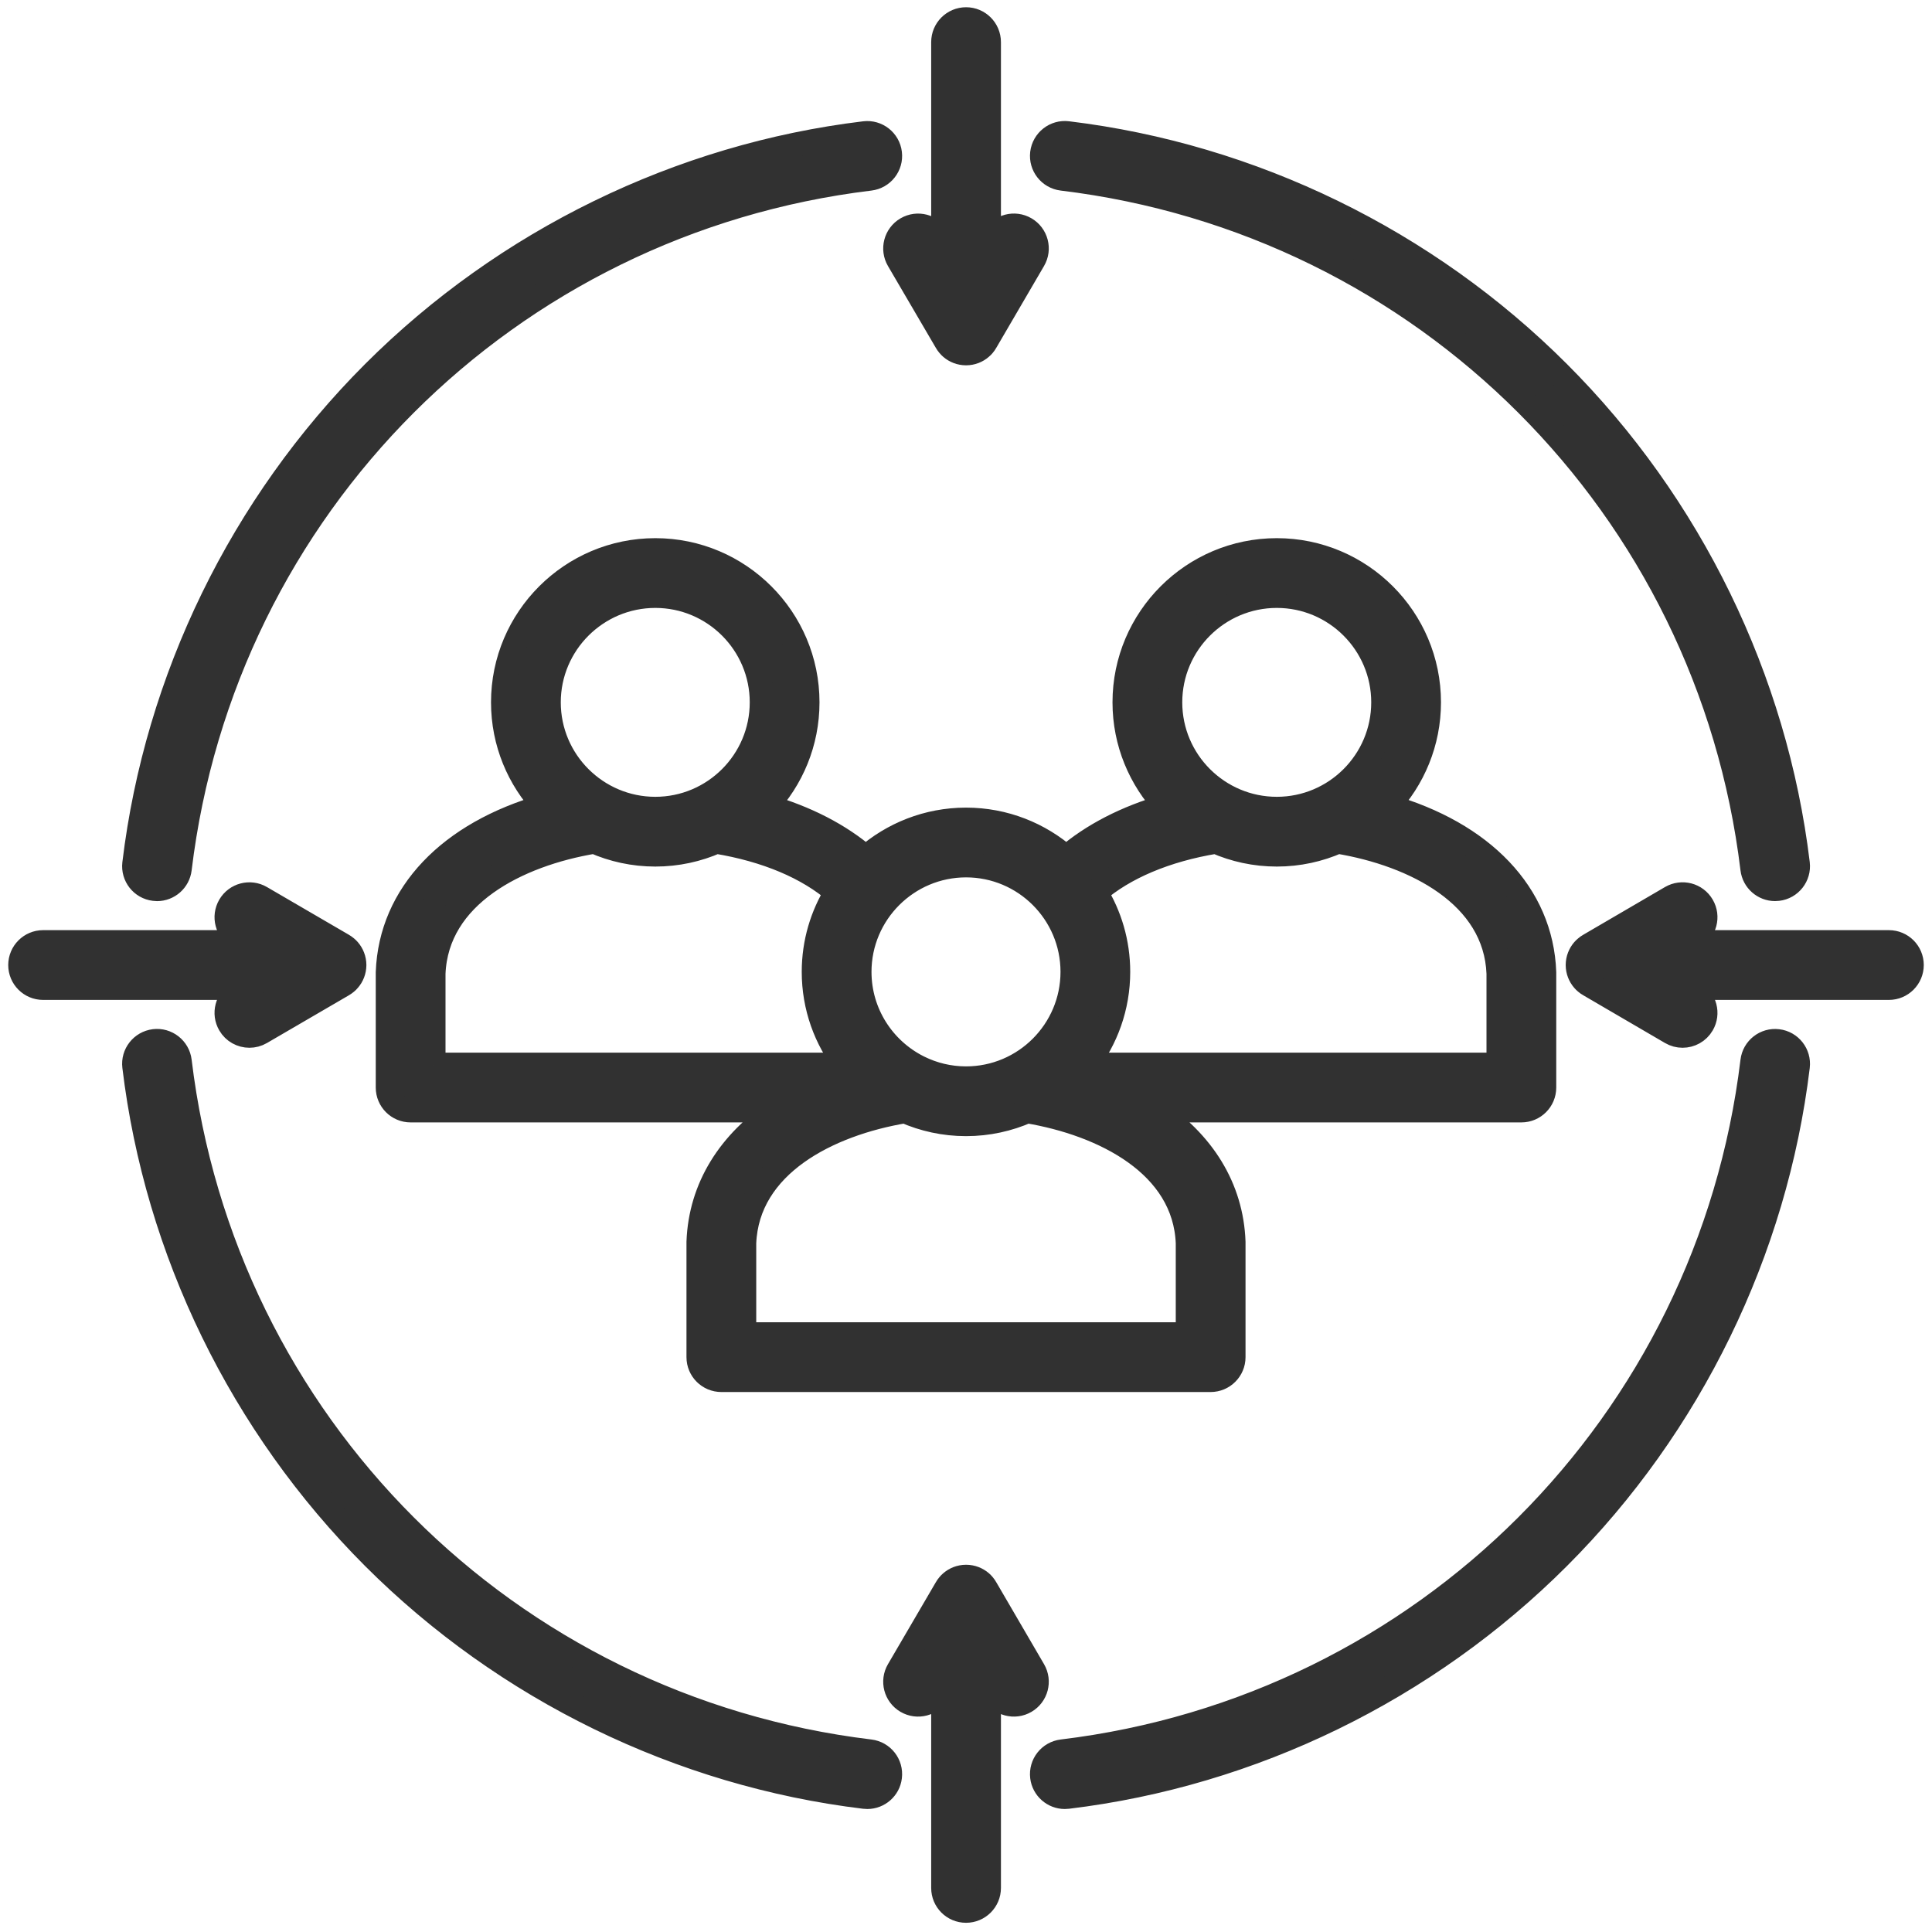
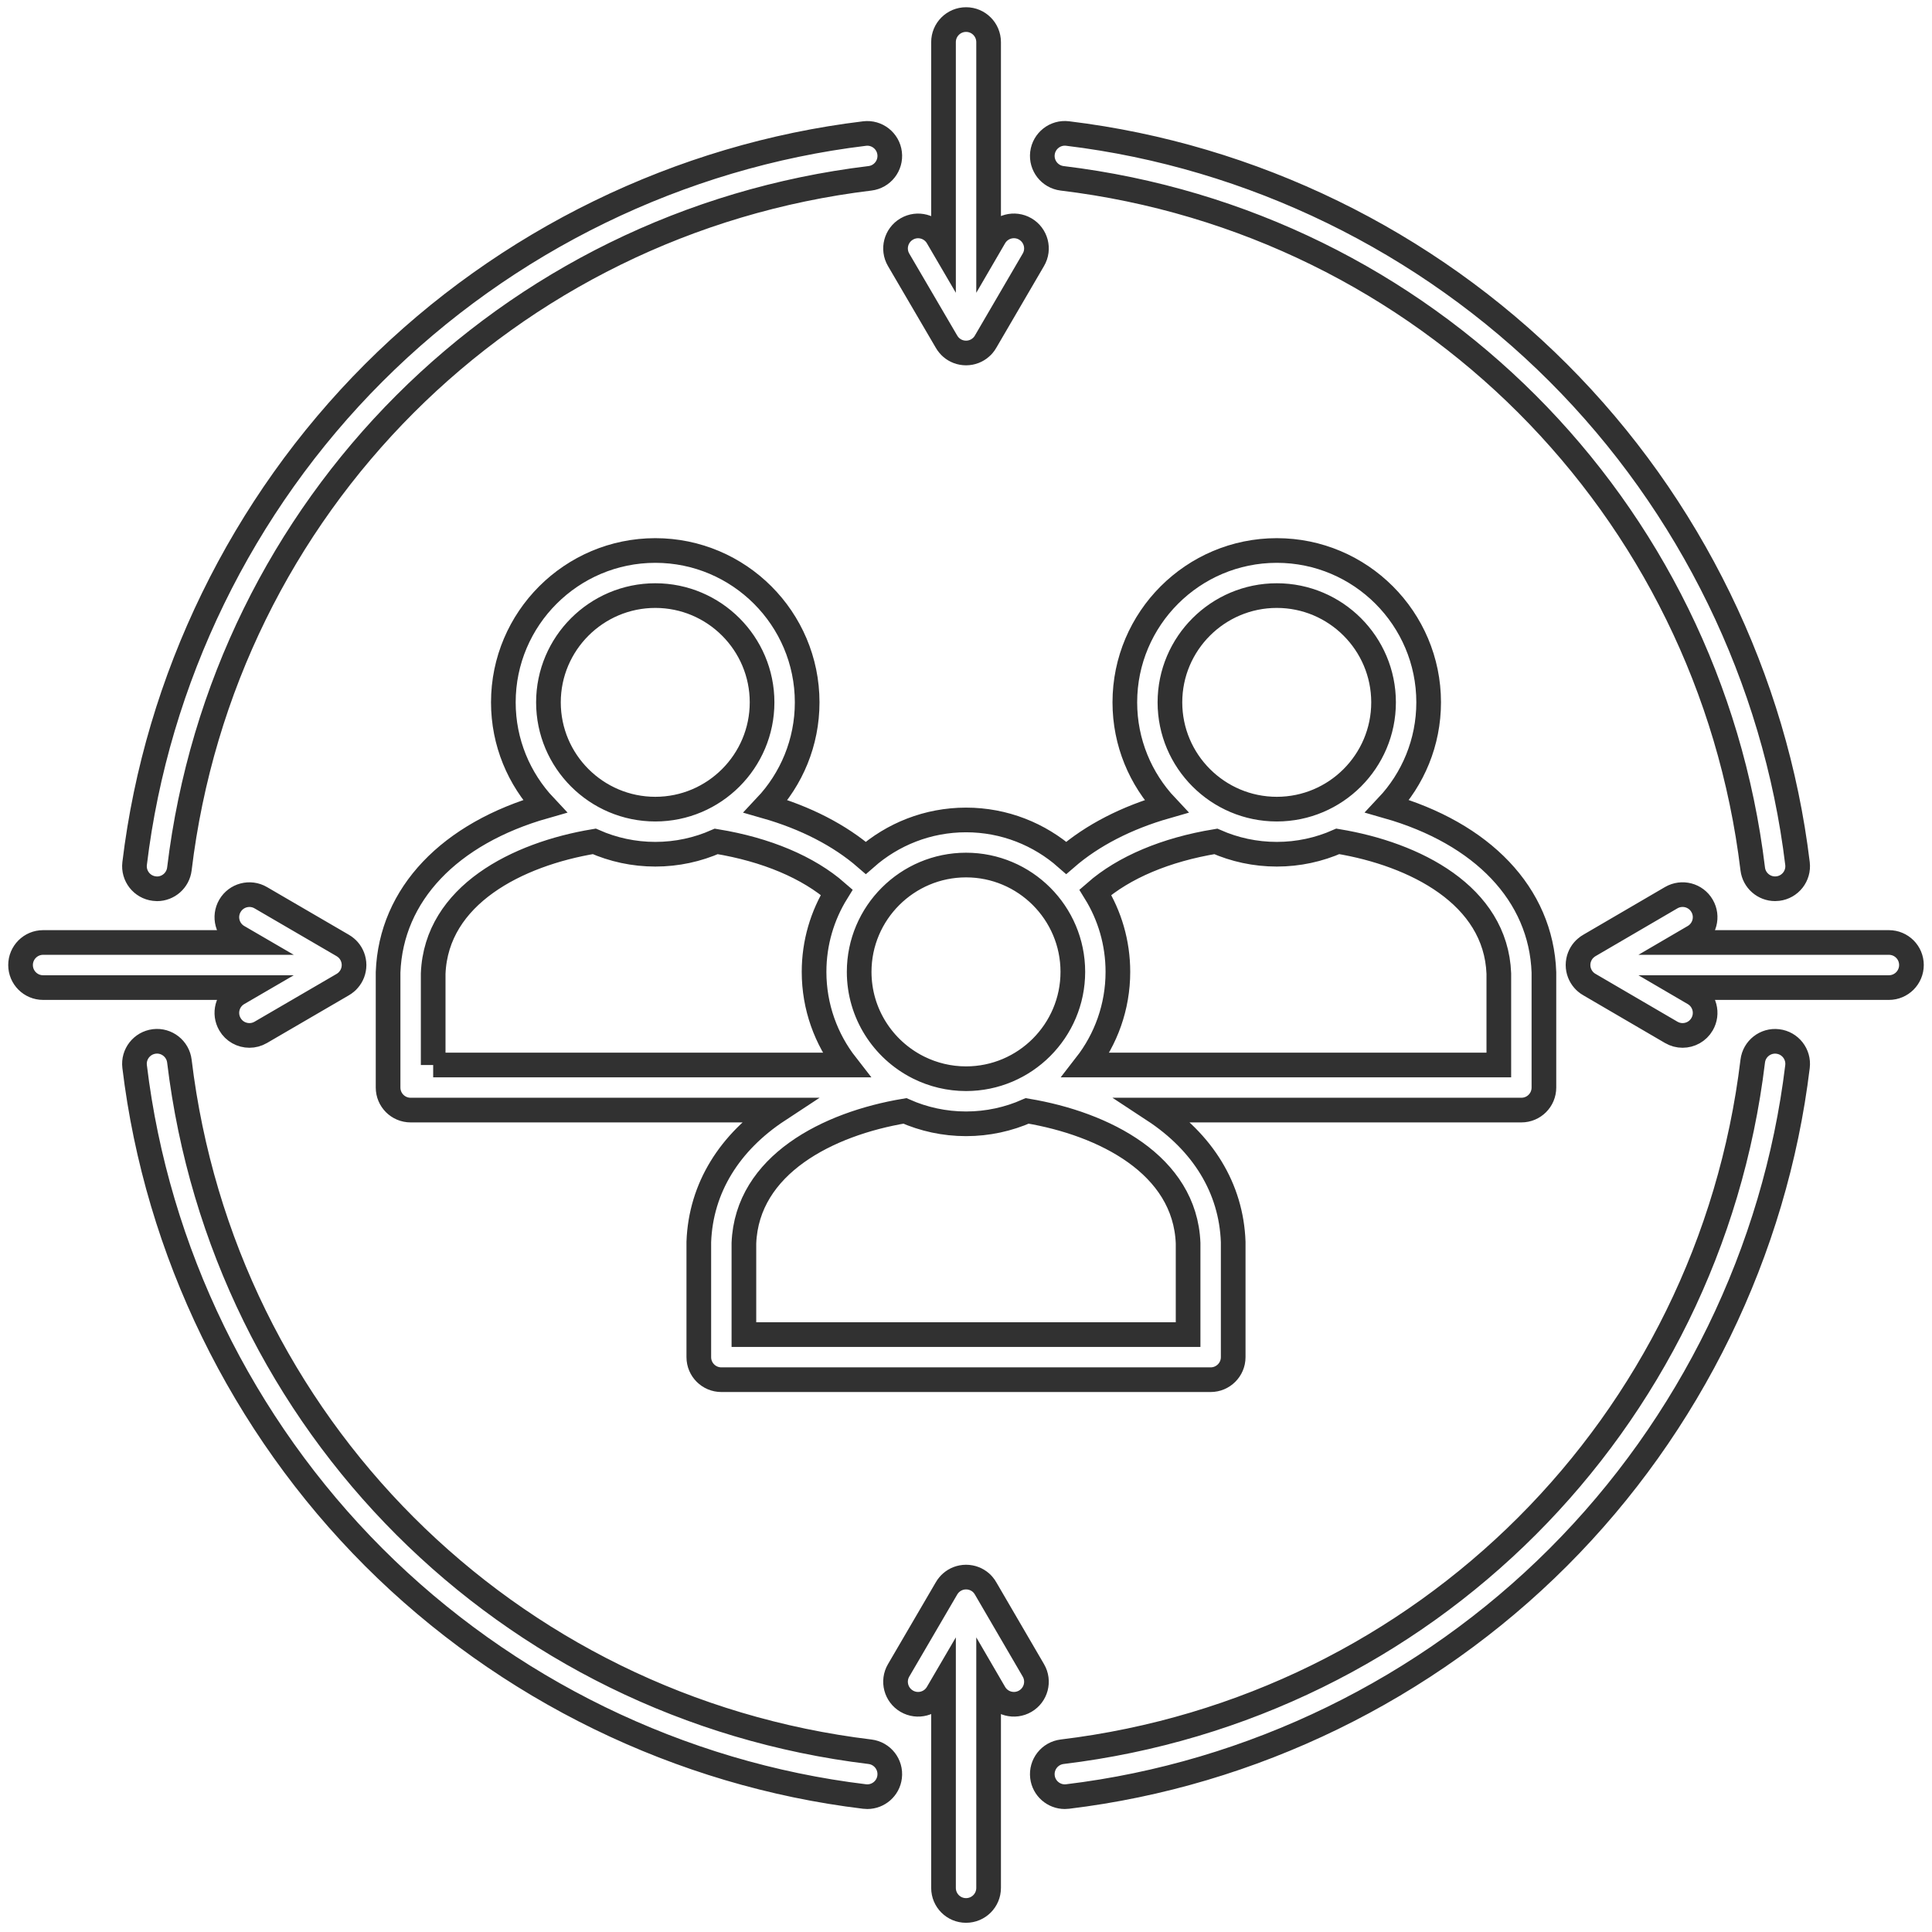
<svg xmlns="http://www.w3.org/2000/svg" width="47" height="47" viewBox="0 0 47 47" fill="none">
  <mask id="path-1-outside-1_6564_128" maskUnits="userSpaceOnUse" x="-0.5" y="-0.524" width="48" height="48" fill="black">
    <rect fill="white" x="-0.5" y="-0.524" width="48" height="48" />
-     <path d="M43.728 25.946C43.185 30.434 41.118 34.674 37.908 37.884C34.698 41.095 30.459 43.162 25.971 43.704C25.948 43.707 25.926 43.708 25.904 43.708C25.631 43.708 25.394 43.504 25.36 43.226C25.324 42.925 25.538 42.652 25.839 42.615C34.663 41.548 41.572 34.639 42.639 25.814C42.675 25.514 42.949 25.299 43.249 25.336C43.55 25.372 43.764 25.645 43.728 25.946V25.946ZM3.754 21.617C3.776 21.62 3.798 21.622 3.82 21.622C4.094 21.622 4.33 21.417 4.364 21.139C5.428 12.314 12.337 5.405 21.164 4.338C21.465 4.301 21.679 4.028 21.642 3.727C21.606 3.427 21.332 3.212 21.032 3.249C16.544 3.791 12.304 5.858 9.093 9.069C5.883 12.28 3.816 16.519 3.275 21.007C3.239 21.308 3.453 21.581 3.754 21.617ZM21.164 42.615C12.337 41.548 5.428 34.639 4.364 25.814C4.328 25.514 4.053 25.298 3.754 25.335C3.453 25.372 3.238 25.645 3.275 25.946C3.816 30.434 5.883 34.673 9.093 37.884C12.304 41.095 16.544 43.162 21.032 43.704C21.055 43.707 21.077 43.708 21.099 43.708C21.372 43.708 21.609 43.504 21.642 43.226C21.679 42.925 21.465 42.652 21.164 42.615L21.164 42.615ZM25.839 4.338C34.663 5.405 41.572 12.314 42.639 21.139C42.673 21.417 42.909 21.621 43.183 21.621C43.205 21.621 43.227 21.62 43.249 21.617C43.55 21.581 43.764 21.308 43.728 21.007C43.185 16.519 41.118 12.279 37.908 9.069C34.698 5.858 30.459 3.791 25.971 3.248C25.671 3.211 25.397 3.426 25.36 3.727C25.324 4.028 25.538 4.301 25.839 4.338L25.839 4.338ZM23.023 8.307C23.04 8.337 23.06 8.366 23.083 8.393C23.101 8.415 23.122 8.436 23.144 8.455C23.239 8.537 23.363 8.586 23.498 8.587H23.499C23.499 8.587 23.499 8.587 23.5 8.587H23.503C23.503 8.587 23.504 8.587 23.504 8.587H23.505C23.641 8.586 23.766 8.536 23.861 8.452C23.882 8.435 23.901 8.415 23.919 8.394C23.942 8.367 23.963 8.337 23.98 8.306L25.139 6.32C25.292 6.059 25.204 5.723 24.942 5.57C24.68 5.417 24.345 5.506 24.192 5.767L24.05 6.011V1.025C24.05 0.722 23.805 0.476 23.502 0.476C23.198 0.476 22.953 0.722 22.953 1.025V6.015L22.808 5.767C22.655 5.506 22.319 5.418 22.058 5.571C21.796 5.724 21.708 6.06 21.861 6.321L23.023 8.307V8.307ZM45.952 22.928H40.966L41.209 22.786C41.471 22.633 41.559 22.297 41.406 22.036C41.254 21.774 40.918 21.686 40.656 21.838L38.671 22.997C38.639 23.015 38.61 23.035 38.583 23.059C38.562 23.076 38.542 23.096 38.524 23.116C38.441 23.212 38.39 23.337 38.389 23.474V23.479C38.39 23.616 38.441 23.74 38.524 23.836C38.542 23.857 38.562 23.876 38.583 23.894C38.61 23.917 38.639 23.938 38.671 23.955L40.656 25.114C40.743 25.165 40.838 25.189 40.932 25.189C41.121 25.189 41.304 25.092 41.406 24.917C41.559 24.655 41.471 24.32 41.209 24.167L40.966 24.025H45.952C46.254 24.025 46.5 23.779 46.5 23.476C46.5 23.173 46.255 22.928 45.952 22.928L45.952 22.928ZM23.98 38.647C23.963 38.616 23.943 38.587 23.92 38.56C23.902 38.538 23.882 38.518 23.861 38.499C23.765 38.417 23.641 38.367 23.505 38.366H23.504H23.503H23.502C23.502 38.366 23.501 38.366 23.5 38.366H23.5C23.5 38.366 23.499 38.366 23.499 38.366C23.499 38.366 23.498 38.366 23.498 38.366C23.361 38.367 23.235 38.418 23.14 38.502C23.12 38.519 23.101 38.538 23.084 38.559C23.061 38.586 23.04 38.615 23.023 38.646L21.861 40.635C21.708 40.896 21.796 41.232 22.058 41.385C22.32 41.538 22.655 41.45 22.808 41.188L22.953 40.94V45.928C22.953 46.231 23.198 46.476 23.501 46.476C23.804 46.476 24.05 46.231 24.05 45.928V40.944L24.192 41.188C24.344 41.449 24.68 41.538 24.942 41.385C25.203 41.233 25.292 40.897 25.139 40.635L23.98 38.647ZM5.791 24.167C5.529 24.319 5.441 24.655 5.594 24.917C5.695 25.092 5.879 25.189 6.068 25.189C6.162 25.189 6.257 25.165 6.344 25.114L8.332 23.956C8.363 23.938 8.392 23.918 8.419 23.895C8.441 23.877 8.461 23.857 8.479 23.835C8.562 23.74 8.612 23.615 8.613 23.479V23.474C8.612 23.338 8.562 23.213 8.479 23.117C8.461 23.096 8.441 23.076 8.419 23.058C8.392 23.035 8.363 23.015 8.332 22.997L6.344 21.839C6.082 21.686 5.746 21.775 5.594 22.036C5.441 22.298 5.529 22.634 5.791 22.786L6.035 22.928H1.048C0.746 22.928 0.5 23.174 0.5 23.477C0.5 23.78 0.746 24.025 1.048 24.025H6.035L5.791 24.167V24.167ZM37.011 27.005H28.066C29.256 27.786 29.953 28.9 30 30.212C30 30.218 30 30.225 30 30.232V33.016C30 33.318 29.754 33.564 29.451 33.564H17.549C17.246 33.564 17 33.319 17 33.016V30.232C17 30.225 17 30.218 17 30.211C17.049 28.9 17.747 27.786 18.936 27.005H9.989C9.686 27.005 9.441 26.76 9.441 26.457V23.673C9.441 23.666 9.441 23.66 9.441 23.653C9.512 21.754 10.94 20.273 13.251 19.615C12.628 18.953 12.245 18.064 12.245 17.086C12.245 15.049 13.904 13.392 15.942 13.392C17.98 13.392 19.636 15.049 19.636 17.086C19.636 18.064 19.254 18.954 18.631 19.616C19.599 19.893 20.43 20.321 21.062 20.869C21.714 20.296 22.567 19.947 23.501 19.947C24.435 19.947 25.288 20.296 25.939 20.869C26.572 20.321 27.403 19.893 28.37 19.616C27.747 18.954 27.364 18.064 27.364 17.086C27.364 15.049 29.022 13.392 31.061 13.392C33.099 13.392 34.755 15.049 34.755 17.086C34.755 18.063 34.373 18.953 33.751 19.614C36.062 20.273 37.491 21.754 37.559 23.653C37.559 23.66 37.559 23.666 37.559 23.673V26.457C37.559 26.76 37.314 27.005 37.011 27.005L37.011 27.005ZM28.461 17.086C28.461 18.518 29.627 19.684 31.061 19.684C32.494 19.684 33.658 18.518 33.658 17.086C33.658 15.654 32.493 14.489 31.061 14.489C29.628 14.489 28.461 15.654 28.461 17.086ZM20.901 23.642C20.901 24.652 21.48 25.529 22.324 25.959C22.334 25.964 22.344 25.969 22.354 25.974C22.7 26.145 23.09 26.242 23.501 26.242C24.933 26.242 26.099 25.076 26.099 23.642C26.099 22.208 24.933 21.044 23.501 21.044C22.069 21.044 20.901 22.21 20.901 23.642ZM13.342 17.086C13.342 18.518 14.508 19.684 15.942 19.684C17.375 19.684 18.539 18.518 18.539 17.086C18.539 15.654 17.374 14.489 15.942 14.489C14.51 14.489 13.342 15.654 13.342 17.086ZM10.538 25.908H20.584C20.096 25.282 19.804 24.496 19.804 23.642C19.804 22.932 20.006 22.269 20.355 21.705C19.663 21.1 18.644 20.669 17.425 20.469C16.971 20.669 16.469 20.781 15.942 20.781C15.415 20.781 14.912 20.669 14.457 20.468C12.583 20.779 10.615 21.775 10.538 23.684V25.909L10.538 25.908ZM24.989 27.025C24.534 27.226 24.03 27.339 23.501 27.339C22.972 27.339 22.468 27.226 22.013 27.025C20.139 27.338 18.174 28.336 18.097 30.242V32.467H28.903V30.242C28.828 28.336 26.863 27.338 24.989 27.025H24.989ZM36.462 23.683C36.388 21.775 34.42 20.779 32.545 20.468C32.09 20.669 31.588 20.781 31.061 20.781C30.533 20.781 30.031 20.669 29.577 20.469C28.359 20.669 27.339 21.1 26.646 21.706C26.994 22.269 27.195 22.932 27.195 23.642C27.195 24.496 26.904 25.282 26.417 25.908H36.462V23.683H36.462Z" />
  </mask>
-   <path d="M43.728 25.946C43.185 30.434 41.118 34.674 37.908 37.884C34.698 41.095 30.459 43.162 25.971 43.704C25.948 43.707 25.926 43.708 25.904 43.708C25.631 43.708 25.394 43.504 25.36 43.226C25.324 42.925 25.538 42.652 25.839 42.615C34.663 41.548 41.572 34.639 42.639 25.814C42.675 25.514 42.949 25.299 43.249 25.336C43.55 25.372 43.764 25.645 43.728 25.946V25.946ZM3.754 21.617C3.776 21.62 3.798 21.622 3.82 21.622C4.094 21.622 4.33 21.417 4.364 21.139C5.428 12.314 12.337 5.405 21.164 4.338C21.465 4.301 21.679 4.028 21.642 3.727C21.606 3.427 21.332 3.212 21.032 3.249C16.544 3.791 12.304 5.858 9.093 9.069C5.883 12.28 3.816 16.519 3.275 21.007C3.239 21.308 3.453 21.581 3.754 21.617ZM21.164 42.615C12.337 41.548 5.428 34.639 4.364 25.814C4.328 25.514 4.053 25.298 3.754 25.335C3.453 25.372 3.238 25.645 3.275 25.946C3.816 30.434 5.883 34.673 9.093 37.884C12.304 41.095 16.544 43.162 21.032 43.704C21.055 43.707 21.077 43.708 21.099 43.708C21.372 43.708 21.609 43.504 21.642 43.226C21.679 42.925 21.465 42.652 21.164 42.615L21.164 42.615ZM25.839 4.338C34.663 5.405 41.572 12.314 42.639 21.139C42.673 21.417 42.909 21.621 43.183 21.621C43.205 21.621 43.227 21.62 43.249 21.617C43.55 21.581 43.764 21.308 43.728 21.007C43.185 16.519 41.118 12.279 37.908 9.069C34.698 5.858 30.459 3.791 25.971 3.248C25.671 3.211 25.397 3.426 25.36 3.727C25.324 4.028 25.538 4.301 25.839 4.338L25.839 4.338ZM23.023 8.307C23.04 8.337 23.06 8.366 23.083 8.393C23.101 8.415 23.122 8.436 23.144 8.455C23.239 8.537 23.363 8.586 23.498 8.587H23.499C23.499 8.587 23.499 8.587 23.5 8.587H23.503C23.503 8.587 23.504 8.587 23.504 8.587H23.505C23.641 8.586 23.766 8.536 23.861 8.452C23.882 8.435 23.901 8.415 23.919 8.394C23.942 8.367 23.963 8.337 23.98 8.306L25.139 6.32C25.292 6.059 25.204 5.723 24.942 5.57C24.68 5.417 24.345 5.506 24.192 5.767L24.05 6.011V1.025C24.05 0.722 23.805 0.476 23.502 0.476C23.198 0.476 22.953 0.722 22.953 1.025V6.015L22.808 5.767C22.655 5.506 22.319 5.418 22.058 5.571C21.796 5.724 21.708 6.06 21.861 6.321L23.023 8.307V8.307ZM45.952 22.928H40.966L41.209 22.786C41.471 22.633 41.559 22.297 41.406 22.036C41.254 21.774 40.918 21.686 40.656 21.838L38.671 22.997C38.639 23.015 38.61 23.035 38.583 23.059C38.562 23.076 38.542 23.096 38.524 23.116C38.441 23.212 38.39 23.337 38.389 23.474V23.479C38.39 23.616 38.441 23.74 38.524 23.836C38.542 23.857 38.562 23.876 38.583 23.894C38.61 23.917 38.639 23.938 38.671 23.955L40.656 25.114C40.743 25.165 40.838 25.189 40.932 25.189C41.121 25.189 41.304 25.092 41.406 24.917C41.559 24.655 41.471 24.32 41.209 24.167L40.966 24.025H45.952C46.254 24.025 46.5 23.779 46.5 23.476C46.5 23.173 46.255 22.928 45.952 22.928L45.952 22.928ZM23.98 38.647C23.963 38.616 23.943 38.587 23.92 38.56C23.902 38.538 23.882 38.518 23.861 38.499C23.765 38.417 23.641 38.367 23.505 38.366H23.504H23.503H23.502C23.502 38.366 23.501 38.366 23.5 38.366H23.5C23.5 38.366 23.499 38.366 23.499 38.366C23.499 38.366 23.498 38.366 23.498 38.366C23.361 38.367 23.235 38.418 23.14 38.502C23.12 38.519 23.101 38.538 23.084 38.559C23.061 38.586 23.04 38.615 23.023 38.646L21.861 40.635C21.708 40.896 21.796 41.232 22.058 41.385C22.32 41.538 22.655 41.45 22.808 41.188L22.953 40.94V45.928C22.953 46.231 23.198 46.476 23.501 46.476C23.804 46.476 24.05 46.231 24.05 45.928V40.944L24.192 41.188C24.344 41.449 24.68 41.538 24.942 41.385C25.203 41.233 25.292 40.897 25.139 40.635L23.98 38.647ZM5.791 24.167C5.529 24.319 5.441 24.655 5.594 24.917C5.695 25.092 5.879 25.189 6.068 25.189C6.162 25.189 6.257 25.165 6.344 25.114L8.332 23.956C8.363 23.938 8.392 23.918 8.419 23.895C8.441 23.877 8.461 23.857 8.479 23.835C8.562 23.74 8.612 23.615 8.613 23.479V23.474C8.612 23.338 8.562 23.213 8.479 23.117C8.461 23.096 8.441 23.076 8.419 23.058C8.392 23.035 8.363 23.015 8.332 22.997L6.344 21.839C6.082 21.686 5.746 21.775 5.594 22.036C5.441 22.298 5.529 22.634 5.791 22.786L6.035 22.928H1.048C0.746 22.928 0.5 23.174 0.5 23.477C0.5 23.78 0.746 24.025 1.048 24.025H6.035L5.791 24.167V24.167ZM37.011 27.005H28.066C29.256 27.786 29.953 28.9 30 30.212C30 30.218 30 30.225 30 30.232V33.016C30 33.318 29.754 33.564 29.451 33.564H17.549C17.246 33.564 17 33.319 17 33.016V30.232C17 30.225 17 30.218 17 30.211C17.049 28.9 17.747 27.786 18.936 27.005H9.989C9.686 27.005 9.441 26.76 9.441 26.457V23.673C9.441 23.666 9.441 23.66 9.441 23.653C9.512 21.754 10.94 20.273 13.251 19.615C12.628 18.953 12.245 18.064 12.245 17.086C12.245 15.049 13.904 13.392 15.942 13.392C17.98 13.392 19.636 15.049 19.636 17.086C19.636 18.064 19.254 18.954 18.631 19.616C19.599 19.893 20.43 20.321 21.062 20.869C21.714 20.296 22.567 19.947 23.501 19.947C24.435 19.947 25.288 20.296 25.939 20.869C26.572 20.321 27.403 19.893 28.37 19.616C27.747 18.954 27.364 18.064 27.364 17.086C27.364 15.049 29.022 13.392 31.061 13.392C33.099 13.392 34.755 15.049 34.755 17.086C34.755 18.063 34.373 18.953 33.751 19.614C36.062 20.273 37.491 21.754 37.559 23.653C37.559 23.66 37.559 23.666 37.559 23.673V26.457C37.559 26.76 37.314 27.005 37.011 27.005L37.011 27.005ZM28.461 17.086C28.461 18.518 29.627 19.684 31.061 19.684C32.494 19.684 33.658 18.518 33.658 17.086C33.658 15.654 32.493 14.489 31.061 14.489C29.628 14.489 28.461 15.654 28.461 17.086ZM20.901 23.642C20.901 24.652 21.48 25.529 22.324 25.959C22.334 25.964 22.344 25.969 22.354 25.974C22.7 26.145 23.09 26.242 23.501 26.242C24.933 26.242 26.099 25.076 26.099 23.642C26.099 22.208 24.933 21.044 23.501 21.044C22.069 21.044 20.901 22.21 20.901 23.642ZM13.342 17.086C13.342 18.518 14.508 19.684 15.942 19.684C17.375 19.684 18.539 18.518 18.539 17.086C18.539 15.654 17.374 14.489 15.942 14.489C14.51 14.489 13.342 15.654 13.342 17.086ZM10.538 25.908H20.584C20.096 25.282 19.804 24.496 19.804 23.642C19.804 22.932 20.006 22.269 20.355 21.705C19.663 21.1 18.644 20.669 17.425 20.469C16.971 20.669 16.469 20.781 15.942 20.781C15.415 20.781 14.912 20.669 14.457 20.468C12.583 20.779 10.615 21.775 10.538 23.684V25.909L10.538 25.908ZM24.989 27.025C24.534 27.226 24.03 27.339 23.501 27.339C22.972 27.339 22.468 27.226 22.013 27.025C20.139 27.338 18.174 28.336 18.097 30.242V32.467H28.903V30.242C28.828 28.336 26.863 27.338 24.989 27.025H24.989ZM36.462 23.683C36.388 21.775 34.42 20.779 32.545 20.468C32.09 20.669 31.588 20.781 31.061 20.781C30.533 20.781 30.031 20.669 29.577 20.469C28.359 20.669 27.339 21.1 26.646 21.706C26.994 22.269 27.195 22.932 27.195 23.642C27.195 24.496 26.904 25.282 26.417 25.908H36.462V23.683H36.462Z" fill="#313131" />
  <path d="M43.728 25.946C43.185 30.434 41.118 34.674 37.908 37.884C34.698 41.095 30.459 43.162 25.971 43.704C25.948 43.707 25.926 43.708 25.904 43.708C25.631 43.708 25.394 43.504 25.36 43.226C25.324 42.925 25.538 42.652 25.839 42.615C34.663 41.548 41.572 34.639 42.639 25.814C42.675 25.514 42.949 25.299 43.249 25.336C43.55 25.372 43.764 25.645 43.728 25.946V25.946ZM3.754 21.617C3.776 21.62 3.798 21.622 3.82 21.622C4.094 21.622 4.33 21.417 4.364 21.139C5.428 12.314 12.337 5.405 21.164 4.338C21.465 4.301 21.679 4.028 21.642 3.727C21.606 3.427 21.332 3.212 21.032 3.249C16.544 3.791 12.304 5.858 9.093 9.069C5.883 12.28 3.816 16.519 3.275 21.007C3.239 21.308 3.453 21.581 3.754 21.617ZM21.164 42.615C12.337 41.548 5.428 34.639 4.364 25.814C4.328 25.514 4.053 25.298 3.754 25.335C3.453 25.372 3.238 25.645 3.275 25.946C3.816 30.434 5.883 34.673 9.093 37.884C12.304 41.095 16.544 43.162 21.032 43.704C21.055 43.707 21.077 43.708 21.099 43.708C21.372 43.708 21.609 43.504 21.642 43.226C21.679 42.925 21.465 42.652 21.164 42.615L21.164 42.615ZM25.839 4.338C34.663 5.405 41.572 12.314 42.639 21.139C42.673 21.417 42.909 21.621 43.183 21.621C43.205 21.621 43.227 21.62 43.249 21.617C43.55 21.581 43.764 21.308 43.728 21.007C43.185 16.519 41.118 12.279 37.908 9.069C34.698 5.858 30.459 3.791 25.971 3.248C25.671 3.211 25.397 3.426 25.36 3.727C25.324 4.028 25.538 4.301 25.839 4.338L25.839 4.338ZM23.023 8.307C23.04 8.337 23.06 8.366 23.083 8.393C23.101 8.415 23.122 8.436 23.144 8.455C23.239 8.537 23.363 8.586 23.498 8.587H23.499C23.499 8.587 23.499 8.587 23.5 8.587H23.503C23.503 8.587 23.504 8.587 23.504 8.587H23.505C23.641 8.586 23.766 8.536 23.861 8.452C23.882 8.435 23.901 8.415 23.919 8.394C23.942 8.367 23.963 8.337 23.98 8.306L25.139 6.32C25.292 6.059 25.204 5.723 24.942 5.57C24.68 5.417 24.345 5.506 24.192 5.767L24.05 6.011V1.025C24.05 0.722 23.805 0.476 23.502 0.476C23.198 0.476 22.953 0.722 22.953 1.025V6.015L22.808 5.767C22.655 5.506 22.319 5.418 22.058 5.571C21.796 5.724 21.708 6.06 21.861 6.321L23.023 8.307V8.307ZM45.952 22.928H40.966L41.209 22.786C41.471 22.633 41.559 22.297 41.406 22.036C41.254 21.774 40.918 21.686 40.656 21.838L38.671 22.997C38.639 23.015 38.61 23.035 38.583 23.059C38.562 23.076 38.542 23.096 38.524 23.116C38.441 23.212 38.39 23.337 38.389 23.474V23.479C38.39 23.616 38.441 23.74 38.524 23.836C38.542 23.857 38.562 23.876 38.583 23.894C38.61 23.917 38.639 23.938 38.671 23.955L40.656 25.114C40.743 25.165 40.838 25.189 40.932 25.189C41.121 25.189 41.304 25.092 41.406 24.917C41.559 24.655 41.471 24.32 41.209 24.167L40.966 24.025H45.952C46.254 24.025 46.5 23.779 46.5 23.476C46.5 23.173 46.255 22.928 45.952 22.928L45.952 22.928ZM23.98 38.647C23.963 38.616 23.943 38.587 23.92 38.56C23.902 38.538 23.882 38.518 23.861 38.499C23.765 38.417 23.641 38.367 23.505 38.366H23.504H23.503H23.502C23.502 38.366 23.501 38.366 23.5 38.366H23.5C23.5 38.366 23.499 38.366 23.499 38.366C23.499 38.366 23.498 38.366 23.498 38.366C23.361 38.367 23.235 38.418 23.14 38.502C23.12 38.519 23.101 38.538 23.084 38.559C23.061 38.586 23.04 38.615 23.023 38.646L21.861 40.635C21.708 40.896 21.796 41.232 22.058 41.385C22.32 41.538 22.655 41.45 22.808 41.188L22.953 40.94V45.928C22.953 46.231 23.198 46.476 23.501 46.476C23.804 46.476 24.05 46.231 24.05 45.928V40.944L24.192 41.188C24.344 41.449 24.68 41.538 24.942 41.385C25.203 41.233 25.292 40.897 25.139 40.635L23.98 38.647ZM5.791 24.167C5.529 24.319 5.441 24.655 5.594 24.917C5.695 25.092 5.879 25.189 6.068 25.189C6.162 25.189 6.257 25.165 6.344 25.114L8.332 23.956C8.363 23.938 8.392 23.918 8.419 23.895C8.441 23.877 8.461 23.857 8.479 23.835C8.562 23.74 8.612 23.615 8.613 23.479V23.474C8.612 23.338 8.562 23.213 8.479 23.117C8.461 23.096 8.441 23.076 8.419 23.058C8.392 23.035 8.363 23.015 8.332 22.997L6.344 21.839C6.082 21.686 5.746 21.775 5.594 22.036C5.441 22.298 5.529 22.634 5.791 22.786L6.035 22.928H1.048C0.746 22.928 0.5 23.174 0.5 23.477C0.5 23.78 0.746 24.025 1.048 24.025H6.035L5.791 24.167V24.167ZM37.011 27.005H28.066C29.256 27.786 29.953 28.9 30 30.212C30 30.218 30 30.225 30 30.232V33.016C30 33.318 29.754 33.564 29.451 33.564H17.549C17.246 33.564 17 33.319 17 33.016V30.232C17 30.225 17 30.218 17 30.211C17.049 28.9 17.747 27.786 18.936 27.005H9.989C9.686 27.005 9.441 26.76 9.441 26.457V23.673C9.441 23.666 9.441 23.66 9.441 23.653C9.512 21.754 10.94 20.273 13.251 19.615C12.628 18.953 12.245 18.064 12.245 17.086C12.245 15.049 13.904 13.392 15.942 13.392C17.98 13.392 19.636 15.049 19.636 17.086C19.636 18.064 19.254 18.954 18.631 19.616C19.599 19.893 20.43 20.321 21.062 20.869C21.714 20.296 22.567 19.947 23.501 19.947C24.435 19.947 25.288 20.296 25.939 20.869C26.572 20.321 27.403 19.893 28.37 19.616C27.747 18.954 27.364 18.064 27.364 17.086C27.364 15.049 29.022 13.392 31.061 13.392C33.099 13.392 34.755 15.049 34.755 17.086C34.755 18.063 34.373 18.953 33.751 19.614C36.062 20.273 37.491 21.754 37.559 23.653C37.559 23.66 37.559 23.666 37.559 23.673V26.457C37.559 26.76 37.314 27.005 37.011 27.005L37.011 27.005ZM28.461 17.086C28.461 18.518 29.627 19.684 31.061 19.684C32.494 19.684 33.658 18.518 33.658 17.086C33.658 15.654 32.493 14.489 31.061 14.489C29.628 14.489 28.461 15.654 28.461 17.086ZM20.901 23.642C20.901 24.652 21.48 25.529 22.324 25.959C22.334 25.964 22.344 25.969 22.354 25.974C22.7 26.145 23.09 26.242 23.501 26.242C24.933 26.242 26.099 25.076 26.099 23.642C26.099 22.208 24.933 21.044 23.501 21.044C22.069 21.044 20.901 22.21 20.901 23.642ZM13.342 17.086C13.342 18.518 14.508 19.684 15.942 19.684C17.375 19.684 18.539 18.518 18.539 17.086C18.539 15.654 17.374 14.489 15.942 14.489C14.51 14.489 13.342 15.654 13.342 17.086ZM10.538 25.908H20.584C20.096 25.282 19.804 24.496 19.804 23.642C19.804 22.932 20.006 22.269 20.355 21.705C19.663 21.1 18.644 20.669 17.425 20.469C16.971 20.669 16.469 20.781 15.942 20.781C15.415 20.781 14.912 20.669 14.457 20.468C12.583 20.779 10.615 21.775 10.538 23.684V25.909L10.538 25.908ZM24.989 27.025C24.534 27.226 24.03 27.339 23.501 27.339C22.972 27.339 22.468 27.226 22.013 27.025C20.139 27.338 18.174 28.336 18.097 30.242V32.467H28.903V30.242C28.828 28.336 26.863 27.338 24.989 27.025H24.989ZM36.462 23.683C36.388 21.775 34.42 20.779 32.545 20.468C32.09 20.669 31.588 20.781 31.061 20.781C30.533 20.781 30.031 20.669 29.577 20.469C28.359 20.669 27.339 21.1 26.646 21.706C26.994 22.269 27.195 22.932 27.195 23.642C27.195 24.496 26.904 25.282 26.417 25.908H36.462V23.683H36.462Z" stroke="#313131" stroke-width="0.6" mask="url(#path-1-outside-1_6564_128)" />
</svg>